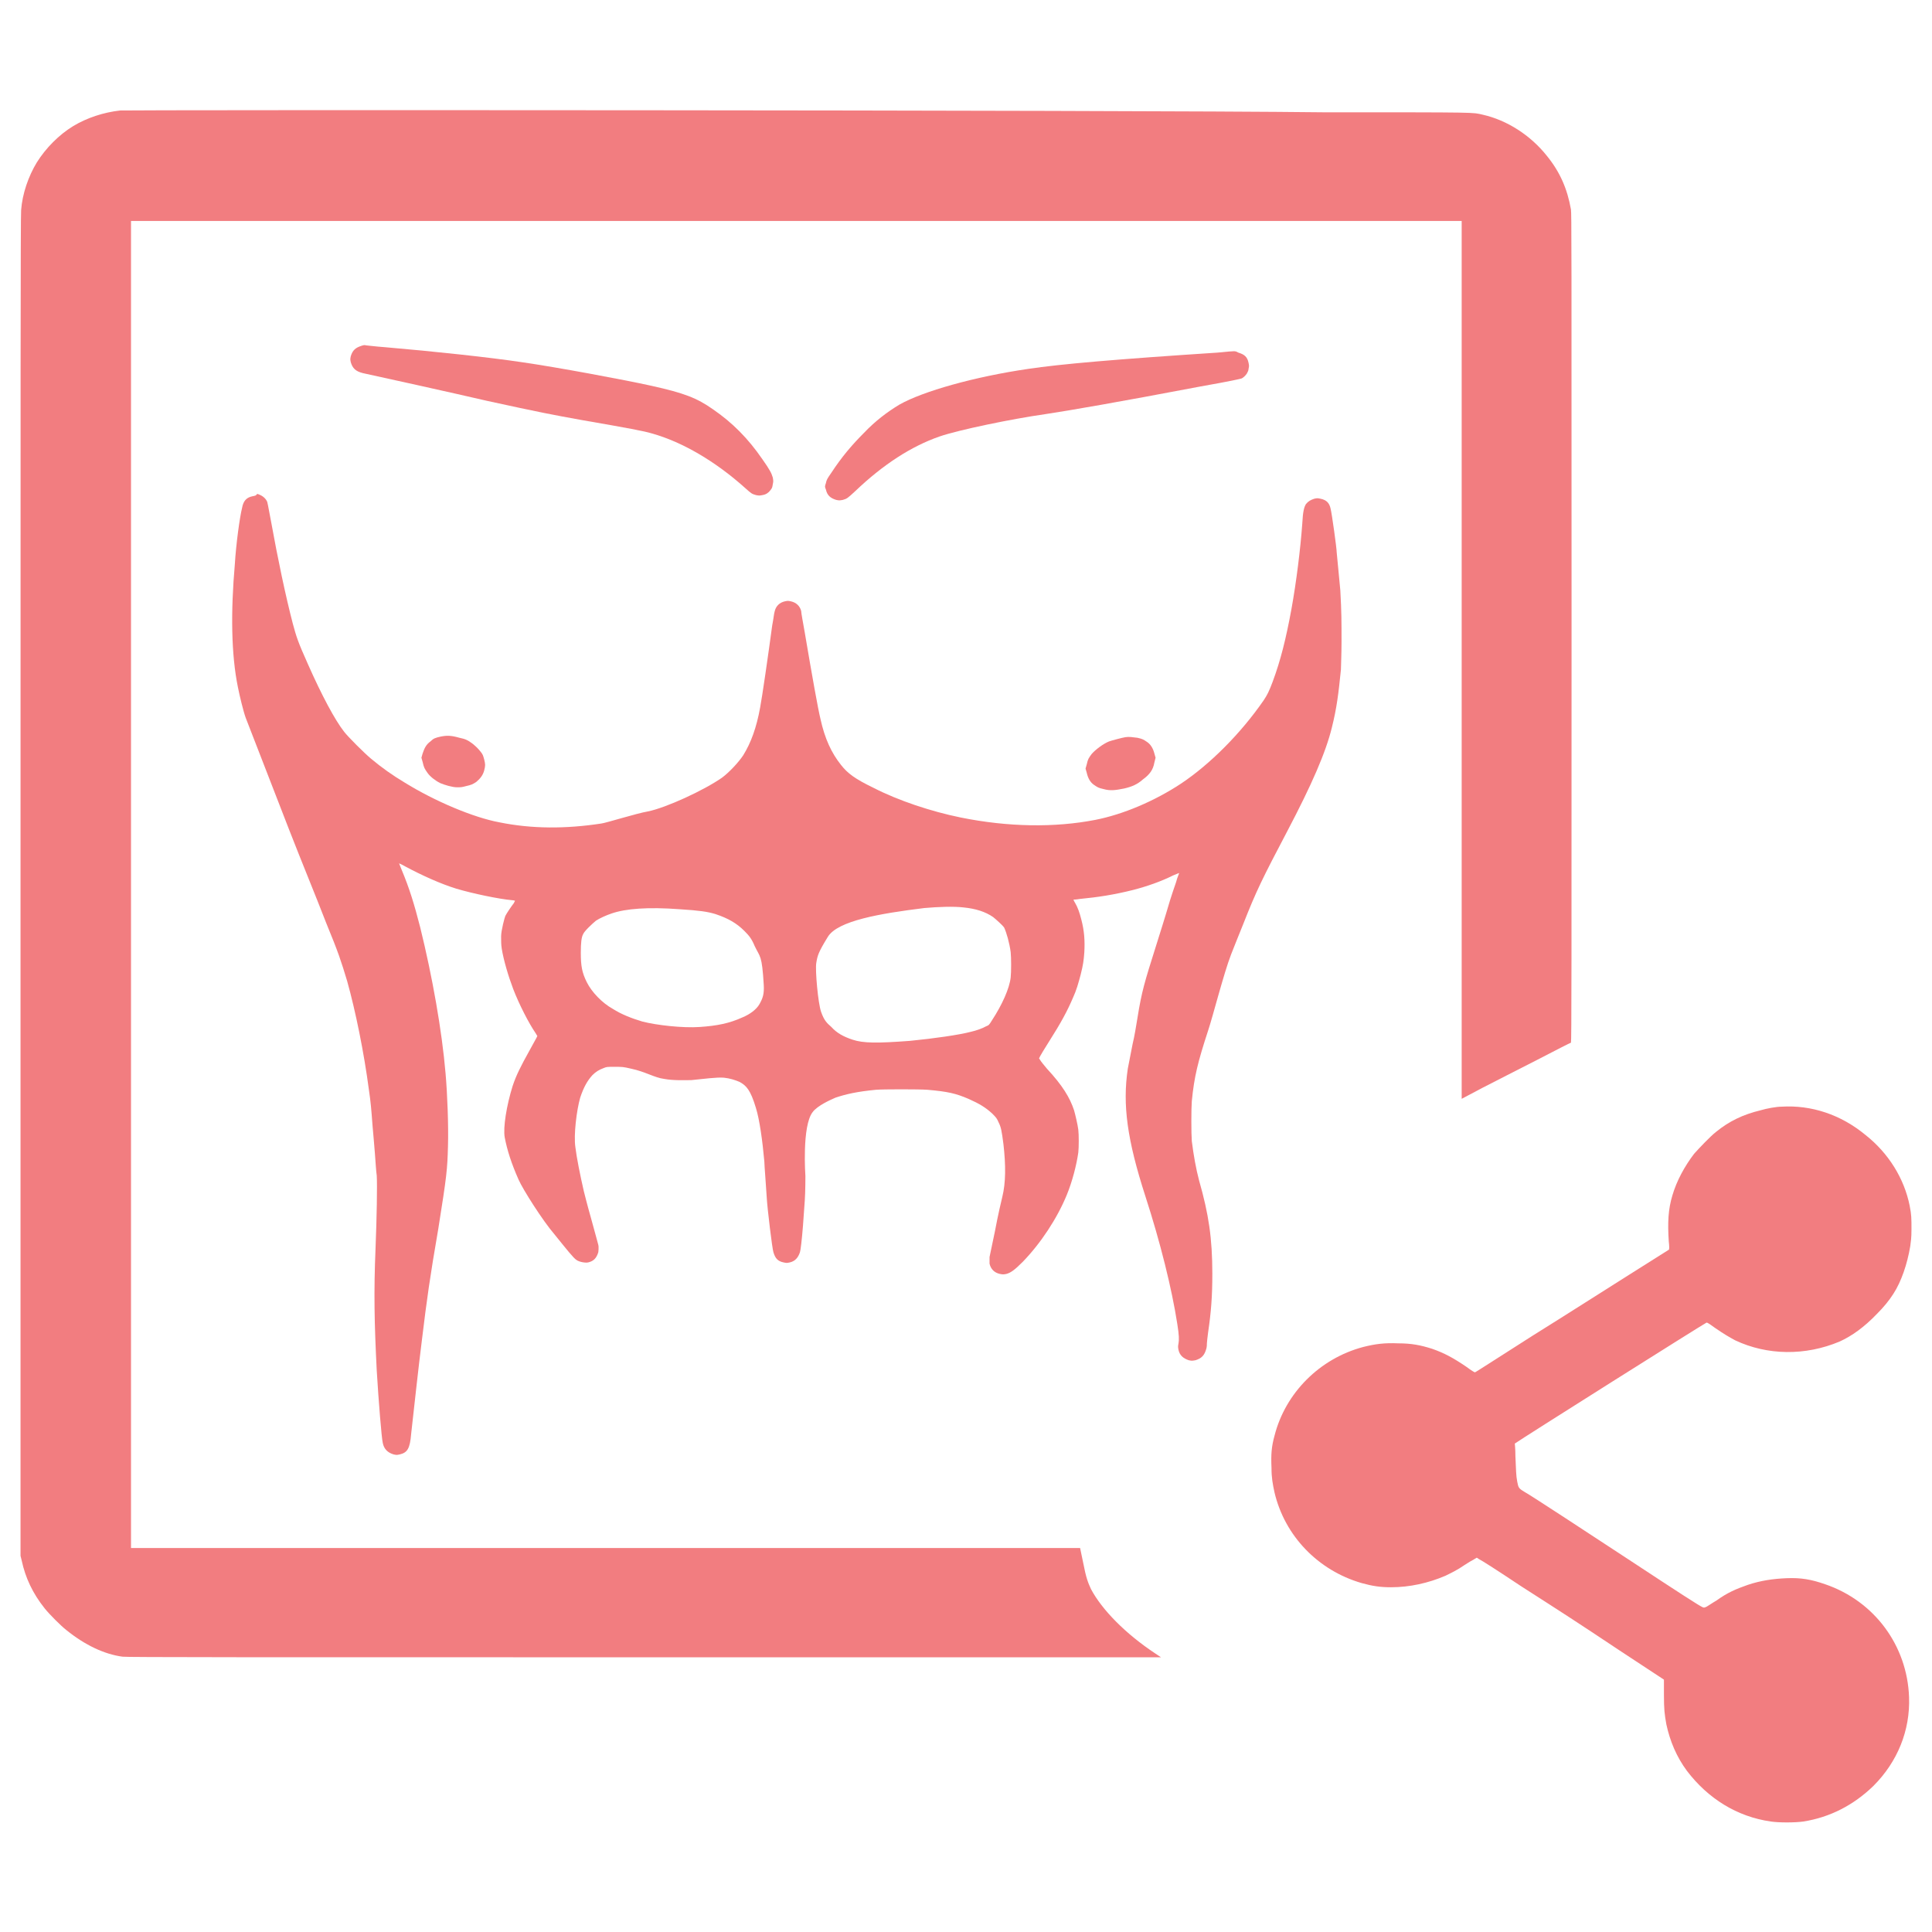
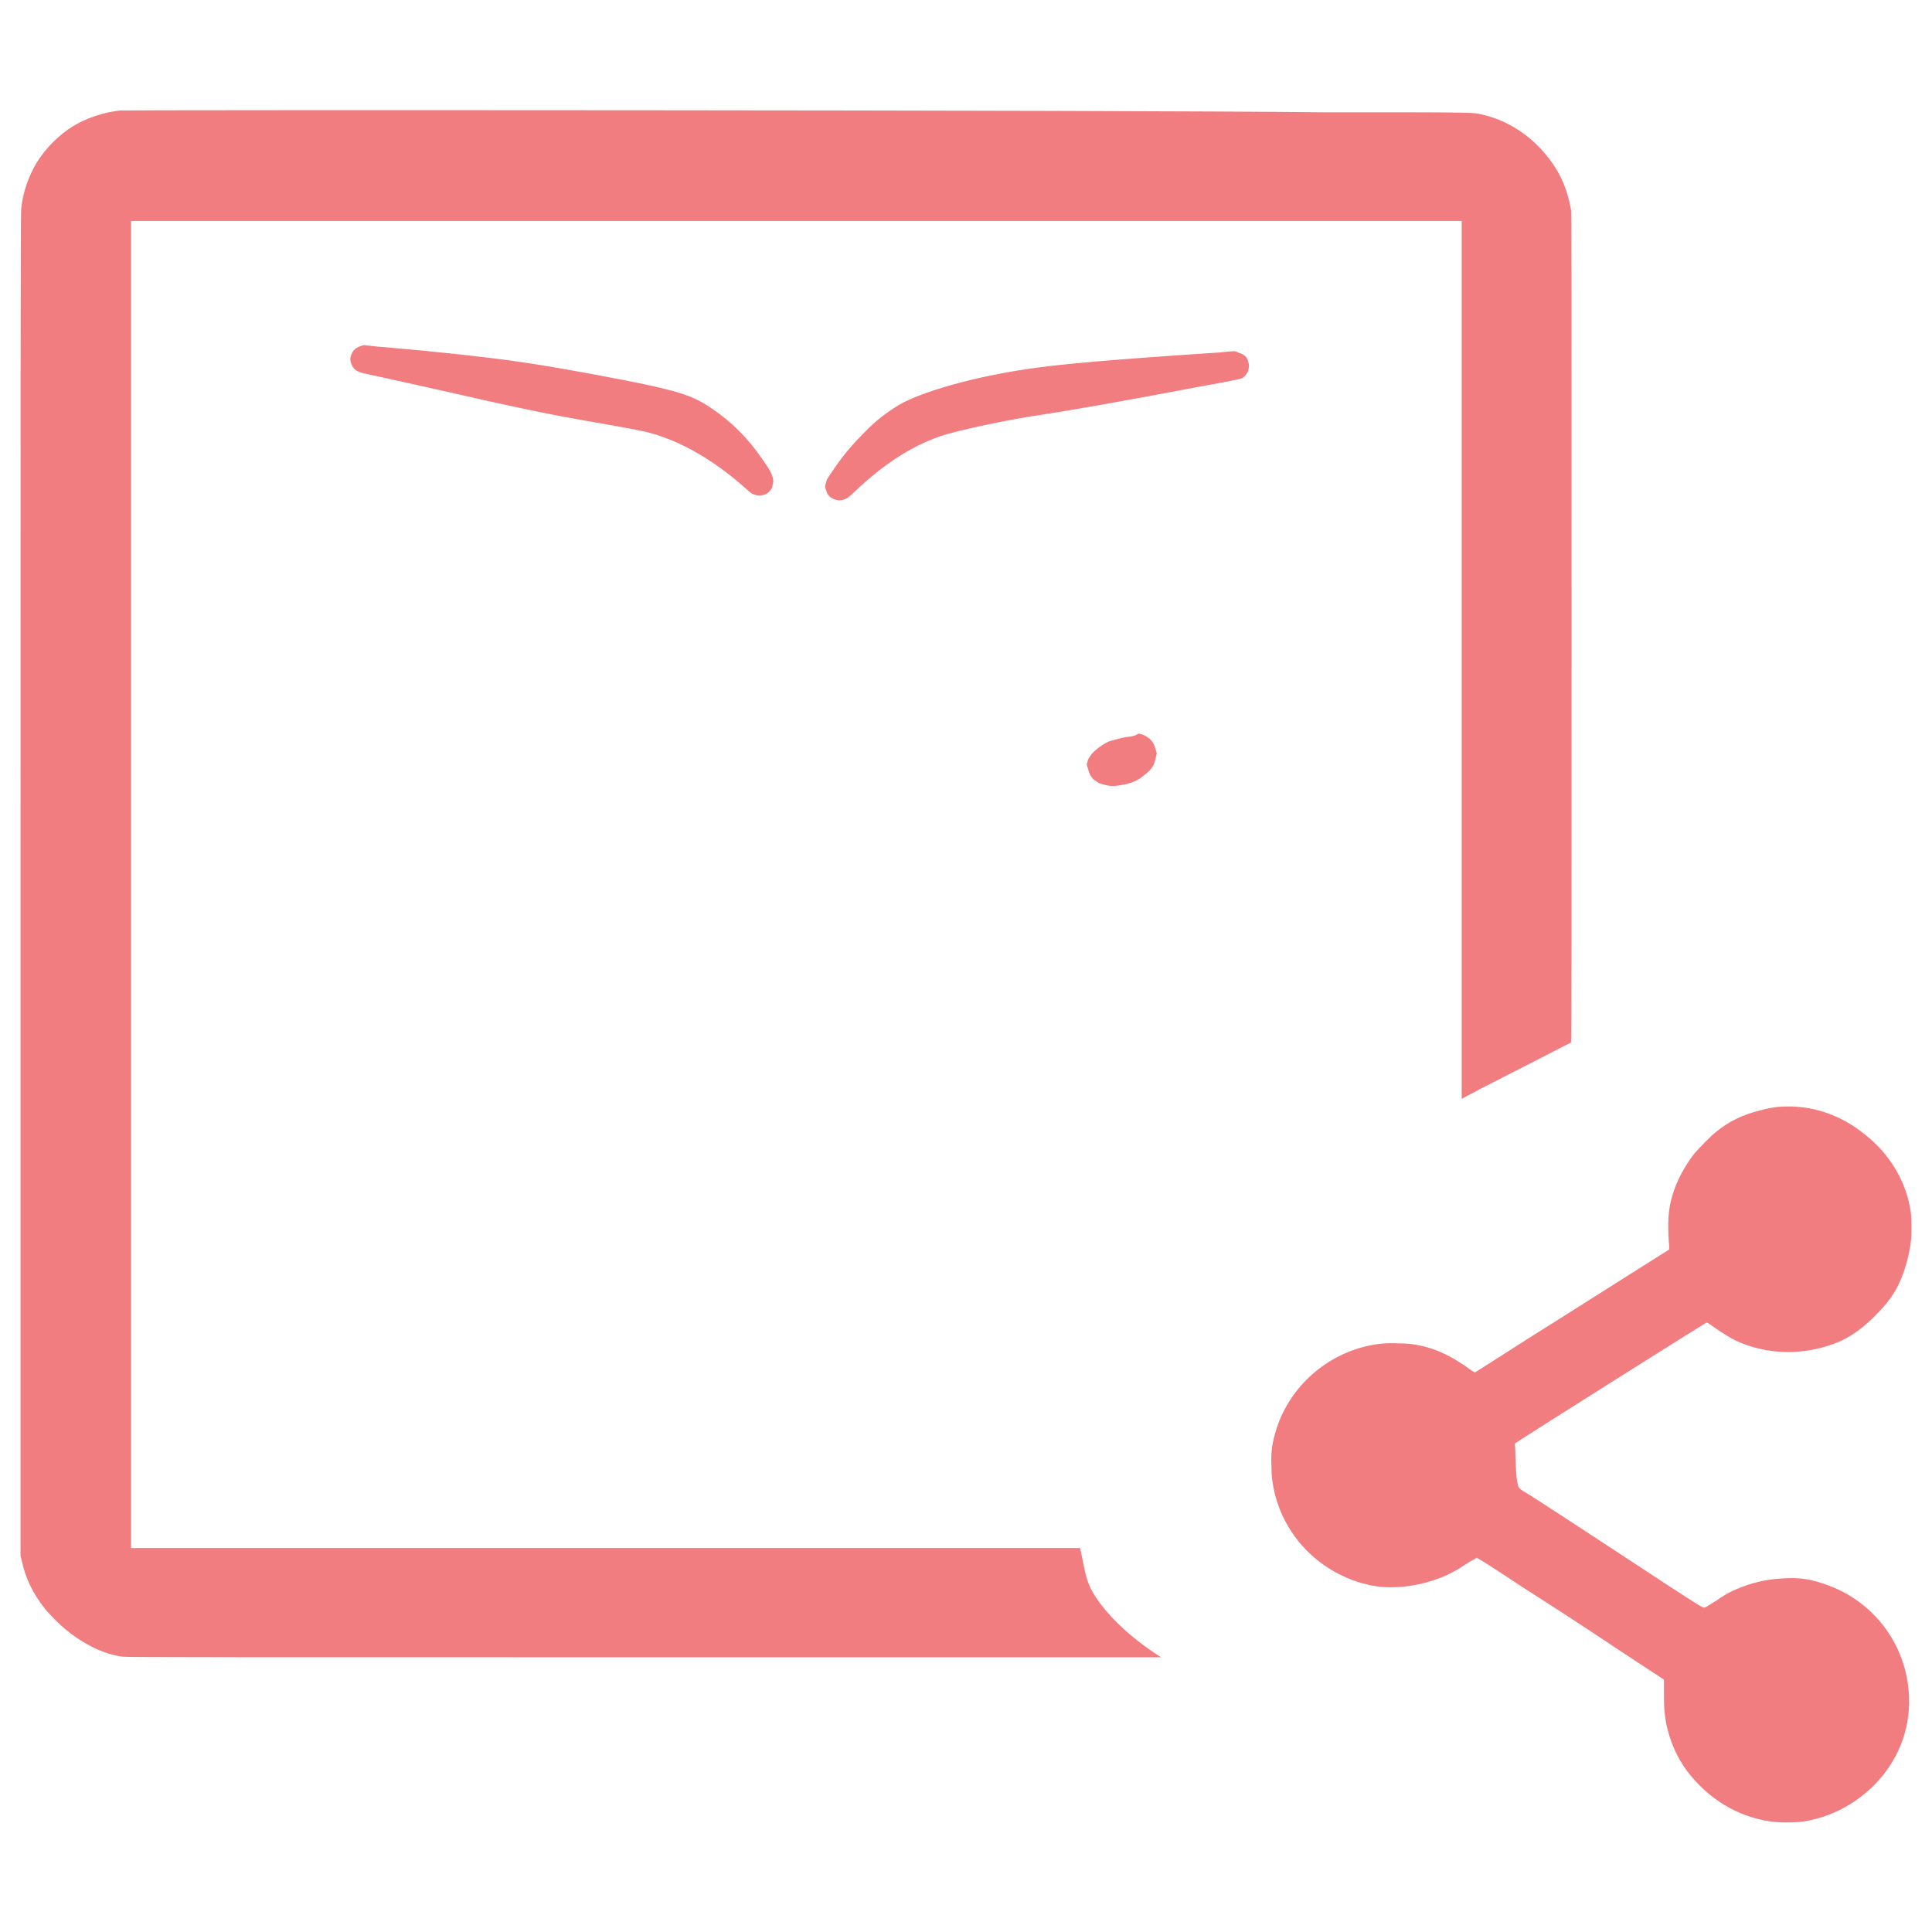
<svg xmlns="http://www.w3.org/2000/svg" version="1.1" id="Слой_1" x="0px" y="0px" width="32px" height="32px" viewBox="1984 3095 32 32" enable-background="new 1984 3095 32 32" xml:space="preserve">
  <g transform="translate(0,5222) scale(0.1,-0.1)">
    <path fill="#F27D80" d="M19859.9,21251.7c-2.7-0.3-5.5-1.2-7.8-2.6c-2.3-1.4-4.5-3.6-6-6c-1.4-2.3-2.4-5.2-2.6-7.9   c-0.1-0.7-0.1-32.4-0.1-111.9l0-111l0.2-0.8c0.6-2.8,1.8-5.4,3.8-7.9c0.8-1,2.7-2.9,3.6-3.6c3.1-2.5,6.3-4,9.3-4.4   c0.5-0.1,21.1-0.1,86.3-0.1l85.7,0l-0.9,0.6c-5,3.3-8.9,7.3-10.7,10.7c-0.5,1.1-0.8,1.8-1.3,4.4l-0.5,2.4l-78.6,0l-78.6,0v109.9   v109.9h110.2h110.2l0-72.7l0-72.7l3.4,1.8c1.9,1,5.9,3,9,4.6c3.1,1.6,5.6,2.9,5.7,2.9c0.1,0.1,0.1,13.6,0.1,68.7   c0,63.6,0,68.6-0.1,69.3c-0.6,3.4-1.8,6.2-4,8.9c-2.7,3.4-6.6,5.9-10.6,6.8c-1.8,0.4-0.1,0.4-26.4,0.4   C20025.5,21251.8,19860.7,21251.8,19859.9,21251.7z" />
    <path fill="#F27D80" d="M19899.8,21212.7c-0.9-0.3-1.4-0.7-1.7-1.7c-0.1-0.5-0.1-0.5,0-1c0.3-1,0.8-1.5,2-1.8   c1-0.2,15.9-3.5,20.6-4.6c8.7-1.9,10.8-2.3,15.8-3.2c7.5-1.3,10.2-1.8,11.5-2.2c5-1.4,10.5-4.6,15.5-9.1c0.9-0.8,1-0.9,1.7-1.1   c0.5-0.1,0.6-0.1,1.1,0c0.6,0.1,1,0.4,1.3,0.8c0.3,0.4,0.3,0.4,0.4,1c0.1,0.5,0.1,0.5,0,1.1c-0.2,0.7-0.5,1.3-1.7,3   c-2.4,3.5-5,6.1-8.2,8.3c-2.7,1.9-4.8,2.7-10.2,3.9c-4.5,1-15.8,3.1-21.4,3.9c-5.3,0.8-14.6,1.8-22.8,2.5c-1.5,0.1-2.9,0.3-3.1,0.3   C19900.4,21212.9,19900.1,21212.8,19899.8,21212.7z" />
    <path fill="#F27D80" d="M20041.7,21211.6c-16.8-1.1-26.1-1.9-31.4-2.7c-8.9-1.3-17.4-3.7-21.3-5.9c-2-1.2-4-2.7-5.9-4.7   c-2-2-3.7-4-5.4-6.6c-0.7-1-0.8-1.2-0.9-1.7c-0.2-0.6-0.2-0.6,0-1.1c0.2-0.9,0.7-1.4,1.7-1.7c0.5-0.1,0.5-0.1,1.1,0   c0.7,0.2,0.8,0.3,2,1.4c4.7,4.5,9.4,7.5,14,9.1c3.2,1.1,11.9,2.9,17.5,3.7c4,0.6,12.1,2,25.8,4.6c5.1,0.9,6.3,1.2,6.7,1.3   c0.3,0.1,0.7,0.5,0.9,0.8c0.1,0.2,0.3,0.5,0.3,0.8c0.1,0.5,0.1,0.5,0,1c-0.2,1-0.7,1.4-1.7,1.7   C20044.5,21211.9,20044.8,21211.9,20041.7,21211.6z" />
-     <path fill="#F27D80" d="M19881.8,21187.8c-1-0.2-1.5-0.8-1.7-1.9c-0.4-1.6-1-6-1.2-9.3c-0.7-8-0.6-15,0.5-20.4   c0.3-1.5,0.9-4,1.3-5.1c0.3-0.8,1.6-4.1,7.1-18.3c2.1-5.4,4.5-11.2,6.2-15.6c2.1-5.1,2.5-6.4,3.5-9.7c1.4-5,2.8-11.9,3.6-18   c0.3-2,0.4-3.2,0.6-5.9c0.1-1.2,0.3-3.3,0.4-4.7c0.1-1.3,0.2-3,0.3-3.6c0.1-1.7,0-7-0.2-12.1c-0.3-7.2-0.2-12.3,0.2-20.2   c0.3-5,0.8-11.2,1-12c0.2-1,0.8-1.6,1.8-1.9c0.5-0.1,0.5-0.1,1,0c1.3,0.3,1.7,1,1.9,3.4c0.4,3.5,1.2,11,1.8,15.7   c0.8,6.6,1.3,10.2,2.7,18.3c1.4,8.8,1.5,9.8,1.6,13.7c0.1,3.3-0.1,8.6-0.4,12c-0.6,7.1-2.2,16.1-4.2,24.2c-1,3.9-1.8,6.5-3.1,9.6   c-0.2,0.5-0.4,1-0.4,1c0,0,0.5-0.2,1-0.5c2.8-1.5,5.9-2.9,8.5-3.7c2.7-0.8,7-1.7,9.2-1.9c0.3,0,0.5-0.1,0.5-0.1   c0,0-0.1-0.2-0.2-0.4c-0.4-0.5-1.2-1.7-1.4-2.1c-0.1-0.2-0.7-2.4-0.7-3.4c0-0.9,0-1.3,0.1-2c0.3-1.9,1.1-4.6,1.9-6.7   c1-2.6,2.6-5.7,3.7-7.3l0.3-0.5l-0.2-0.4c-0.1-0.2-0.6-1.1-1.1-2c-1.5-2.7-2.2-4.1-2.8-5.9c-1-3.2-1.6-6.9-1.3-8.5   c0.4-2.1,1.1-4.3,2.3-7c0.7-1.6,4-6.8,5.9-9c2.1-2.6,3.2-4,3.7-4.3c0.4-0.3,1.4-0.5,1.9-0.4c0.9,0.2,1.4,0.7,1.7,1.7   c0,0,0.1,0.8,0,1.2c-0.1,0.3-0.6,2.3-1.2,4.4c-0.6,2.1-1.1,4.1-1.2,4.5c-0.6,2.6-1.2,5.6-1.4,7.3c-0.3,2,0.2,6.1,0.8,8.2   c0.6,1.8,1.2,2.8,2,3.7c0.6,0.6,1.1,0.9,1.9,1.2c0.5,0.2,0.5,0.2,1.8,0.2c1.3,0,1.4,0,2.7-0.3c2.4-0.5,3.9-1.5,5.5-1.7   c1.6-0.3,3.6-0.2,4.5-0.2c2.1,0.2,4.2,0.5,5.4,0.4c1-0.1,1.9-0.4,2.6-0.7c1.1-0.6,1.8-1.3,2.7-4.3c0.6-1.9,1.1-5.5,1.4-8.9   c0-0.6,0.3-4.2,0.4-6c0.1-1.8,0.9-8.4,1.1-9c0.3-1,0.7-1.5,1.7-1.7c0.5-0.1,0.5-0.1,1,0c0.9,0.2,1.4,0.8,1.7,1.7   c0.1,0.3,0.3,1.9,0.5,4.4c0,0,0.2,2.8,0.3,4.2c0.1,1.4,0.1,4,0.1,4s-0.6,8.3,1.2,10.6c0.8,1.1,3.1,2.1,3.8,2.4   c1.8,0.6,3.6,1,6.7,1.3c1.2,0.1,7.1,0.1,8.5,0c3.4-0.3,4.7-0.6,6.8-1.5c1.8-0.8,2.8-1.4,3.9-2.4c0.7-0.7,0.8-0.8,1.1-1.5   c0.4-0.8,0.5-1.3,0.8-3.6c0.4-3.5,0.4-6.4-0.2-8.8c-0.1-0.4-0.7-2.9-1.2-5.6l-0.9-4.3l0-1.1c0.2-0.9,0.8-1.5,1.7-1.7   c0.5-0.1,0.6-0.1,1.1,0c0.7,0.2,1.3,0.6,2.7,2c3,3.1,5.7,7.2,7.3,11.1c0.9,2.2,1.6,4.9,1.9,7c0.1,0.8,0.1,3,0,3.8   c-0.1,0.8-0.5,2.5-0.7,3.2c-0.7,2.1-1.9,4.1-4.5,6.9c-0.5,0.6-1,1.2-1.1,1.4l-0.2,0.3l0.2,0.4c0.1,0.2,0.7,1.2,1.4,2.3   c2.1,3.3,3.1,5.2,4,7.3c0.6,1.3,0.9,2.4,1.3,3.9c0.4,1.6,0.5,2.3,0.6,3.7c0.1,1.9,0,3.5-0.5,5.4c-0.3,1.2-0.6,2-1,2.7   c-0.2,0.3-0.3,0.6-0.3,0.6c0,0,0.5,0,1,0.1c3.1,0.3,5.7,0.7,8.9,1.5c2.3,0.6,4.6,1.4,6.6,2.4c0.7,0.3,1,0.4,1,0.4   c0-0.1-0.3-0.7-0.5-1.5c-0.3-0.8-0.7-2.1-1-3c-1-3.4-1.5-4.9-2.4-7.8c-1.8-5.7-2.3-7.3-3-11.7c-0.2-1.2-0.5-3.1-0.8-4.3   c-0.5-2.5-0.6-3.1-0.8-4.1c-0.9-6-0.1-11.8,2.9-21.1c2.5-7.7,4.4-15.4,5.3-21.2c0.3-1.9,0.3-2.6,0.2-3.2c-0.1-0.5-0.1-0.6,0-1.1   c0.2-0.9,0.8-1.4,1.7-1.7c0.5-0.1,0.5-0.1,1.1,0c1,0.3,1.5,0.8,1.8,1.9c0.1,0.3,0.1,0.8,0.1,0.9c0,0.2,0.1,1,0.2,1.8   c0.5,3.4,0.7,6,0.7,9.7c0,5.9-0.6,9.9-2.2,15.5c-0.5,1.9-0.9,4.1-1.2,6.5c-0.1,1.2-0.1,5.4,0,6.6c0.4,4.1,1,6.5,2.7,11.7   c0.8,2.4,2.6,9.5,3.8,12.6c0.4,1,1.3,3.3,2,5c2.2,5.6,3.2,7.6,7.3,15.4c4.1,7.8,6.4,13.1,7.4,17.2c0.8,3.2,1.1,5.6,1.5,9.6   c0,0.5,0.1,2.6,0.1,4.6c0,3.4,0,4.9-0.2,8.5c-0.1,1.2-0.6,6.2-0.6,6.3c0,0.7-0.8,6.4-1,7.2c-0.2,1-0.7,1.5-1.7,1.7   c-0.5,0.1-0.5,0.1-1,0c-0.6-0.2-1-0.4-1.4-0.9c-0.3-0.5-0.5-1.2-0.6-3.2c-0.3-4.2-1-9.8-1.8-14.2c-0.9-4.9-1.8-8.5-3.1-12   c-0.6-1.6-0.9-2.2-1.5-3.1c-3.8-5.5-8.9-10.6-13.7-13.8c-4.4-2.9-9.6-5.1-14.2-6c-6.7-1.3-14.4-1.2-22.3,0.4   c-4.9,1-10.3,2.8-14.4,4.9c-3.1,1.5-4.3,2.4-5.4,3.8c-1.6,2-2.7,4.4-3.4,7.6c-0.4,1.6-1.4,7.2-2.6,14.3c-0.3,1.7-0.6,3.3-0.6,3.6   c-0.2,0.8-0.8,1.4-1.7,1.6c-0.5,0.1-0.5,0.1-1,0c-0.9-0.2-1.5-0.8-1.7-1.7c-0.1-0.3-0.2-1.3-0.4-2.3c-0.6-4.5-1.7-12.1-2-13.6   c-0.6-3.3-1.5-5.8-2.8-7.9c-0.8-1.2-2.3-2.8-3.5-3.7c-3-2.1-9.3-5-12.3-5.6c-1.8-0.3-6.9-1.9-7.7-2c-5.9-0.9-11.5-0.9-16.9,0.2   c-4.3,0.8-10.7,3.5-15.7,6.6c-2,1.2-3.7,2.4-5.5,3.9c-1.1,0.9-3.9,3.7-4.5,4.5c-1.5,1.9-3.7,6-6,11.2c-1.7,3.8-1.9,4.5-2.5,6.7   c-1.2,4.6-2.5,10.8-3.6,16.9c-0.5,2.6-0.6,3.3-0.7,3.4c-0.3,0.6-0.9,1-1.6,1.2C19882.4,21187.9,19882.3,21187.9,19881.8,21187.8z    M19999.6,21119.7c2-0.2,3.6-0.7,4.9-1.6c0.5-0.4,1.6-1.4,1.8-1.7c0.4-0.8,0.9-2.6,1.1-4.1c0.1-0.9,0.1-3.3,0-4.2   c-0.2-1.8-1.4-4.5-3.1-7.1c-0.5-0.8-0.5-0.8-1-1c-0.5-0.3-1.6-0.7-2.5-0.9c-1.9-0.5-6-1.1-10.1-1.5c-5.4-0.4-7.7-0.4-9.5,0.2   c-1.5,0.5-2.6,1.1-3.5,2.1c-0.8,0.7-1.2,1.1-1.7,2.5c-0.5,1.4-1,6.9-0.8,8.1c0.2,1.2,0.3,1.7,1.9,4.3c1.6,2.7,8.7,3.9,16,4.8   C19995.4,21119.8,19997.9,21119.9,19999.6,21119.7z M19952.6,21119.4c3.2-0.2,4.6-0.4,5.9-0.8c2.1-0.7,3.5-1.5,4.8-2.8   c0.8-0.8,1.2-1.3,1.7-2.5c0.9-1.9,1.2-1.4,1.5-6.4c0.1-1.6-0.2-2.3-0.7-3.2c-0.5-0.9-1.6-1.7-2.8-2.2c-2.2-1-4.2-1.4-7.1-1.6   c-2.8-0.2-7.2,0.3-9.5,0.9c-1.7,0.5-3.5,1.2-4.9,2.1c-1.8,1-3.5,2.8-4.3,4.4c-0.8,1.6-1,2.7-1,4.9c0,1.6,0.1,2.6,0.4,3.1   c0.2,0.5,1.5,1.7,2.1,2.2c0.6,0.4,1.7,0.9,2.6,1.2C19943.6,21119.5,19947.3,21119.8,19952.6,21119.4z" />
-     <path fill="#F27D80" d="M19913,21148c-0.9-0.2-1.2-0.3-1.7-0.8c-0.7-0.5-1-1.1-1.3-2l-0.2-0.7l0.2-0.7c0.2-0.9,0.3-1.1,0.8-1.8   c0.4-0.6,1.3-1.3,2.1-1.7c0.7-0.3,2-0.7,2.8-0.7c0.6,0,0.8,0,1.5,0.2c0.9,0.2,1.1,0.3,1.7,0.7c0.6,0.5,1.1,1.1,1.3,1.9   c0.2,0.8,0.2,1,0,1.8c-0.2,0.7-0.2,0.8-0.6,1.3c-0.4,0.5-0.7,0.8-1.3,1.3c-0.8,0.6-1.2,0.8-2.2,1   C19914.7,21148.2,19914,21148.2,19913,21148z" />
-     <path fill="#F27D80" d="M20026.4,21147.9c-0.6-0.1-2.1-0.5-2.7-0.7c-1-0.4-2.3-1.4-2.9-2.1c-0.5-0.7-0.6-0.8-0.8-1.7l-0.2-0.7   l0.2-0.7c0.2-0.9,0.6-1.6,1.2-2c0.6-0.4,0.7-0.5,1.6-0.7c1.1-0.3,1.9-0.2,3.4,0.1c1.3,0.3,2.2,0.7,3.1,1.5c1.1,0.8,1.7,1.6,1.9,2.8   l0.2,0.8l-0.2,0.7c-0.2,0.8-0.6,1.5-1.2,1.9c-0.6,0.4-0.7,0.5-1.6,0.7C20027.6,21147.9,20027,21148,20026.4,21147.9z" />
+     <path fill="#F27D80" d="M20026.4,21147.9c-0.6-0.1-2.1-0.5-2.7-0.7c-1-0.4-2.3-1.4-2.9-2.1c-0.5-0.7-0.6-0.8-0.8-1.7l0.2-0.7c0.2-0.9,0.6-1.6,1.2-2c0.6-0.4,0.7-0.5,1.6-0.7c1.1-0.3,1.9-0.2,3.4,0.1c1.3,0.3,2.2,0.7,3.1,1.5c1.1,0.8,1.7,1.6,1.9,2.8   l0.2,0.8l-0.2,0.7c-0.2,0.8-0.6,1.5-1.2,1.9c-0.6,0.4-0.7,0.5-1.6,0.7C20027.6,21147.9,20027,21148,20026.4,21147.9z" />
    <path fill="#F27D80" d="M20135.1,21086.7c-0.9,0-2.5-0.3-3.5-0.6c-2.9-0.7-5.2-1.8-7.4-3.6c-0.9-0.7-2.8-2.7-3.6-3.6   c-1.6-2.1-2.9-4.5-3.6-6.9c-0.7-2.3-0.8-4.5-0.6-7.6c0.1-0.8,0.1-1.4,0-1.4c0,0-3-1.9-6.5-4.1c-3.5-2.2-10.7-6.8-16-10.1   c-5.2-3.3-9.5-6.1-9.6-6.1s-0.6,0.3-1.4,0.9c-2.2,1.5-3.7,2.3-5.7,3c-1.9,0.6-3.4,0.9-5.6,0.9c-2.3,0.1-3.8-0.1-5.8-0.6   c-7.2-1.9-12.9-7.6-14.7-14.7c-0.5-1.8-0.6-3.1-0.5-5.3c0-1.7,0.2-2.7,0.5-4.1c1.7-7.2,7.2-12.9,14.4-15c1.8-0.5,3.1-0.7,4.9-0.7   c3.1,0,6.2,0.7,9,1.9c1,0.5,1.9,0.9,3.2,1.8c0.6,0.4,1.3,0.8,1.5,0.9l0.5,0.3l0.3-0.2c0.6-0.3,3.1-1.9,7-4.5   c6.7-4.3,8.9-5.7,16.4-10.7l7.3-4.8l0-2.4c0-2.6,0.1-3.3,0.4-5c0.6-2.8,1.7-5.4,3.4-7.7c3.5-4.6,8.3-7.6,13.9-8.4   c1.3-0.2,4-0.2,5.4,0c4.4,0.7,8.3,2.7,11.6,5.9c4,4,6.1,9.2,5.9,14.7c-0.3,8.5-5.7,15.9-13.9,18.7c-2.3,0.8-4,1.1-6.4,1   c-2.3-0.1-4.3-0.4-6.4-1.1c-2-0.7-3.4-1.3-5.2-2.6c-0.7-0.4-1.4-0.9-1.6-1c-0.4-0.2-0.5-0.2-0.7-0.1c-0.5,0.2-3.9,2.4-11.8,7.6   c-6.4,4.2-16.6,10.9-17.7,11.5c-1,0.6-1,0.7-1.2,1.7c-0.2,1-0.2,2-0.3,4.2c0,1.2-0.1,2.1-0.1,2.1c1.1,0.8,31.4,19.9,31.7,20   c0.1,0.1,0.3,0,1.4-0.8c1.6-1.1,2.3-1.5,3.4-2.1c5.3-2.5,11.6-2.6,17.3-0.2c2,0.9,4.1,2.4,6.2,4.6c1.1,1.1,2,2.2,2.7,3.3   c1.3,2,2.3,4.9,2.8,7.9c0.1,0.8,0.2,1.3,0.2,2.8c0,1.8,0,2.4-0.3,3.9c-0.9,4.5-3.5,8.7-7.3,11.7   C20144.9,21085.4,20140,21087,20135.1,21086.7z" />
  </g>
</svg>